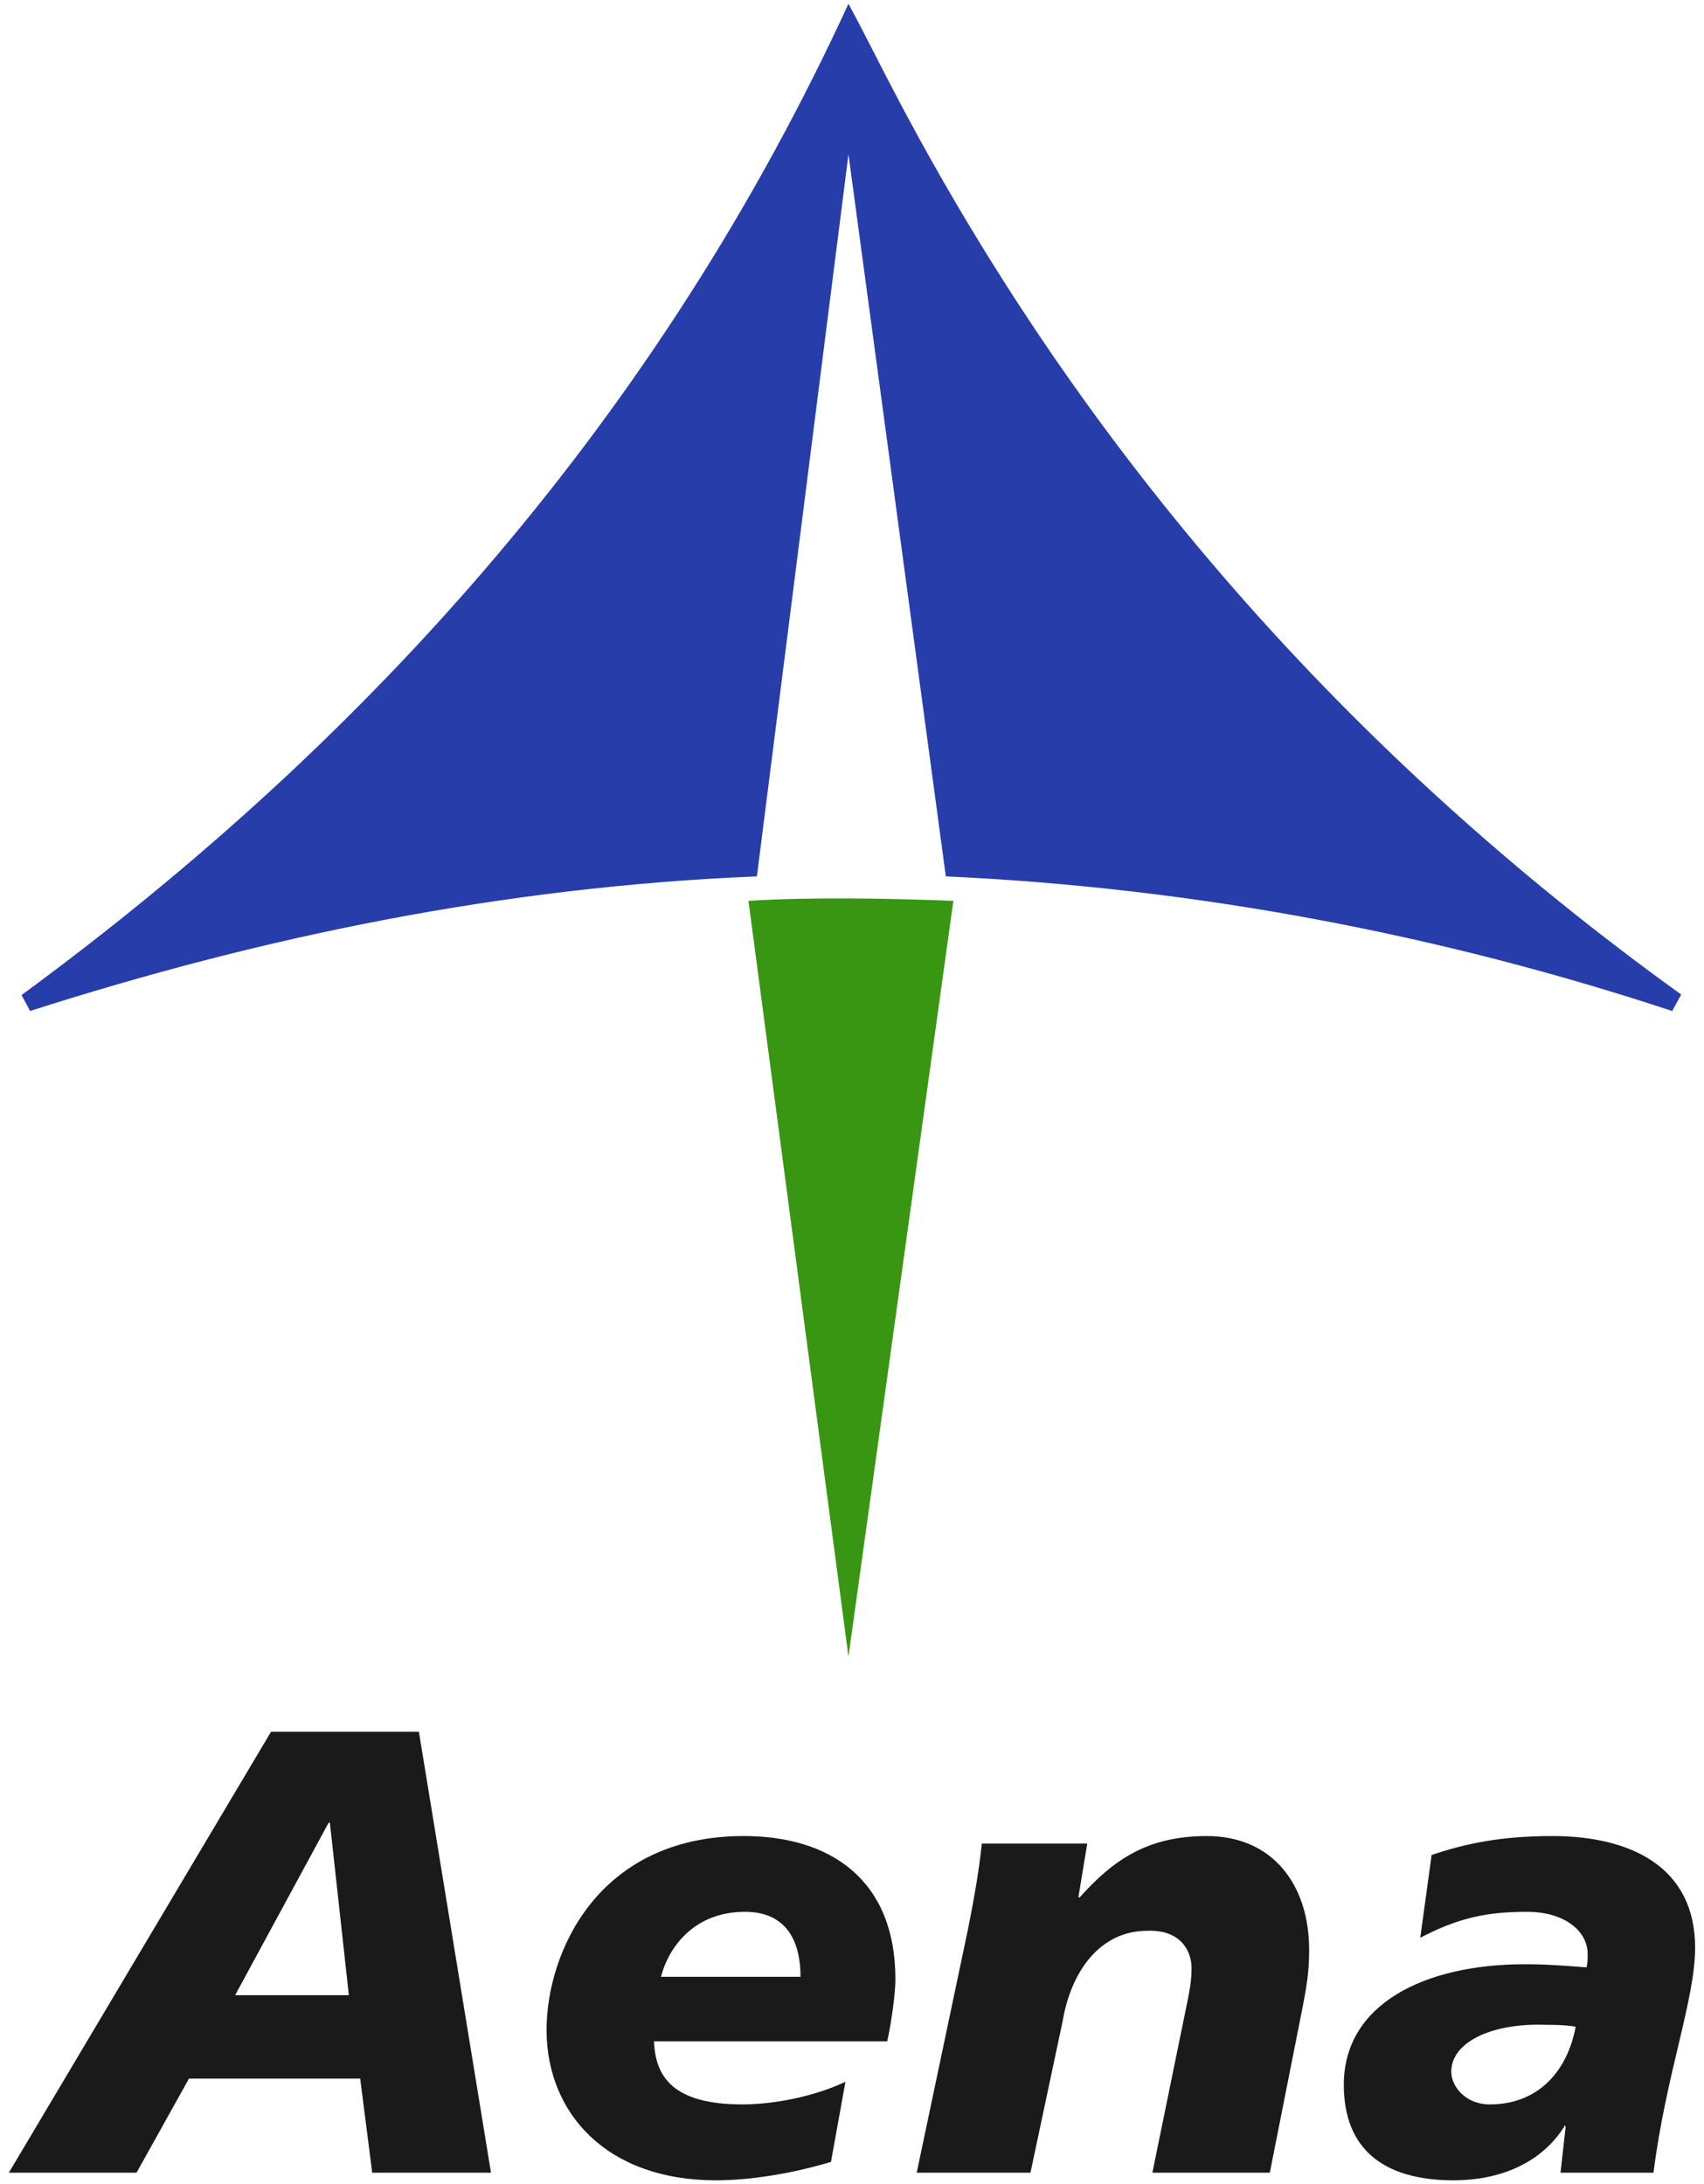
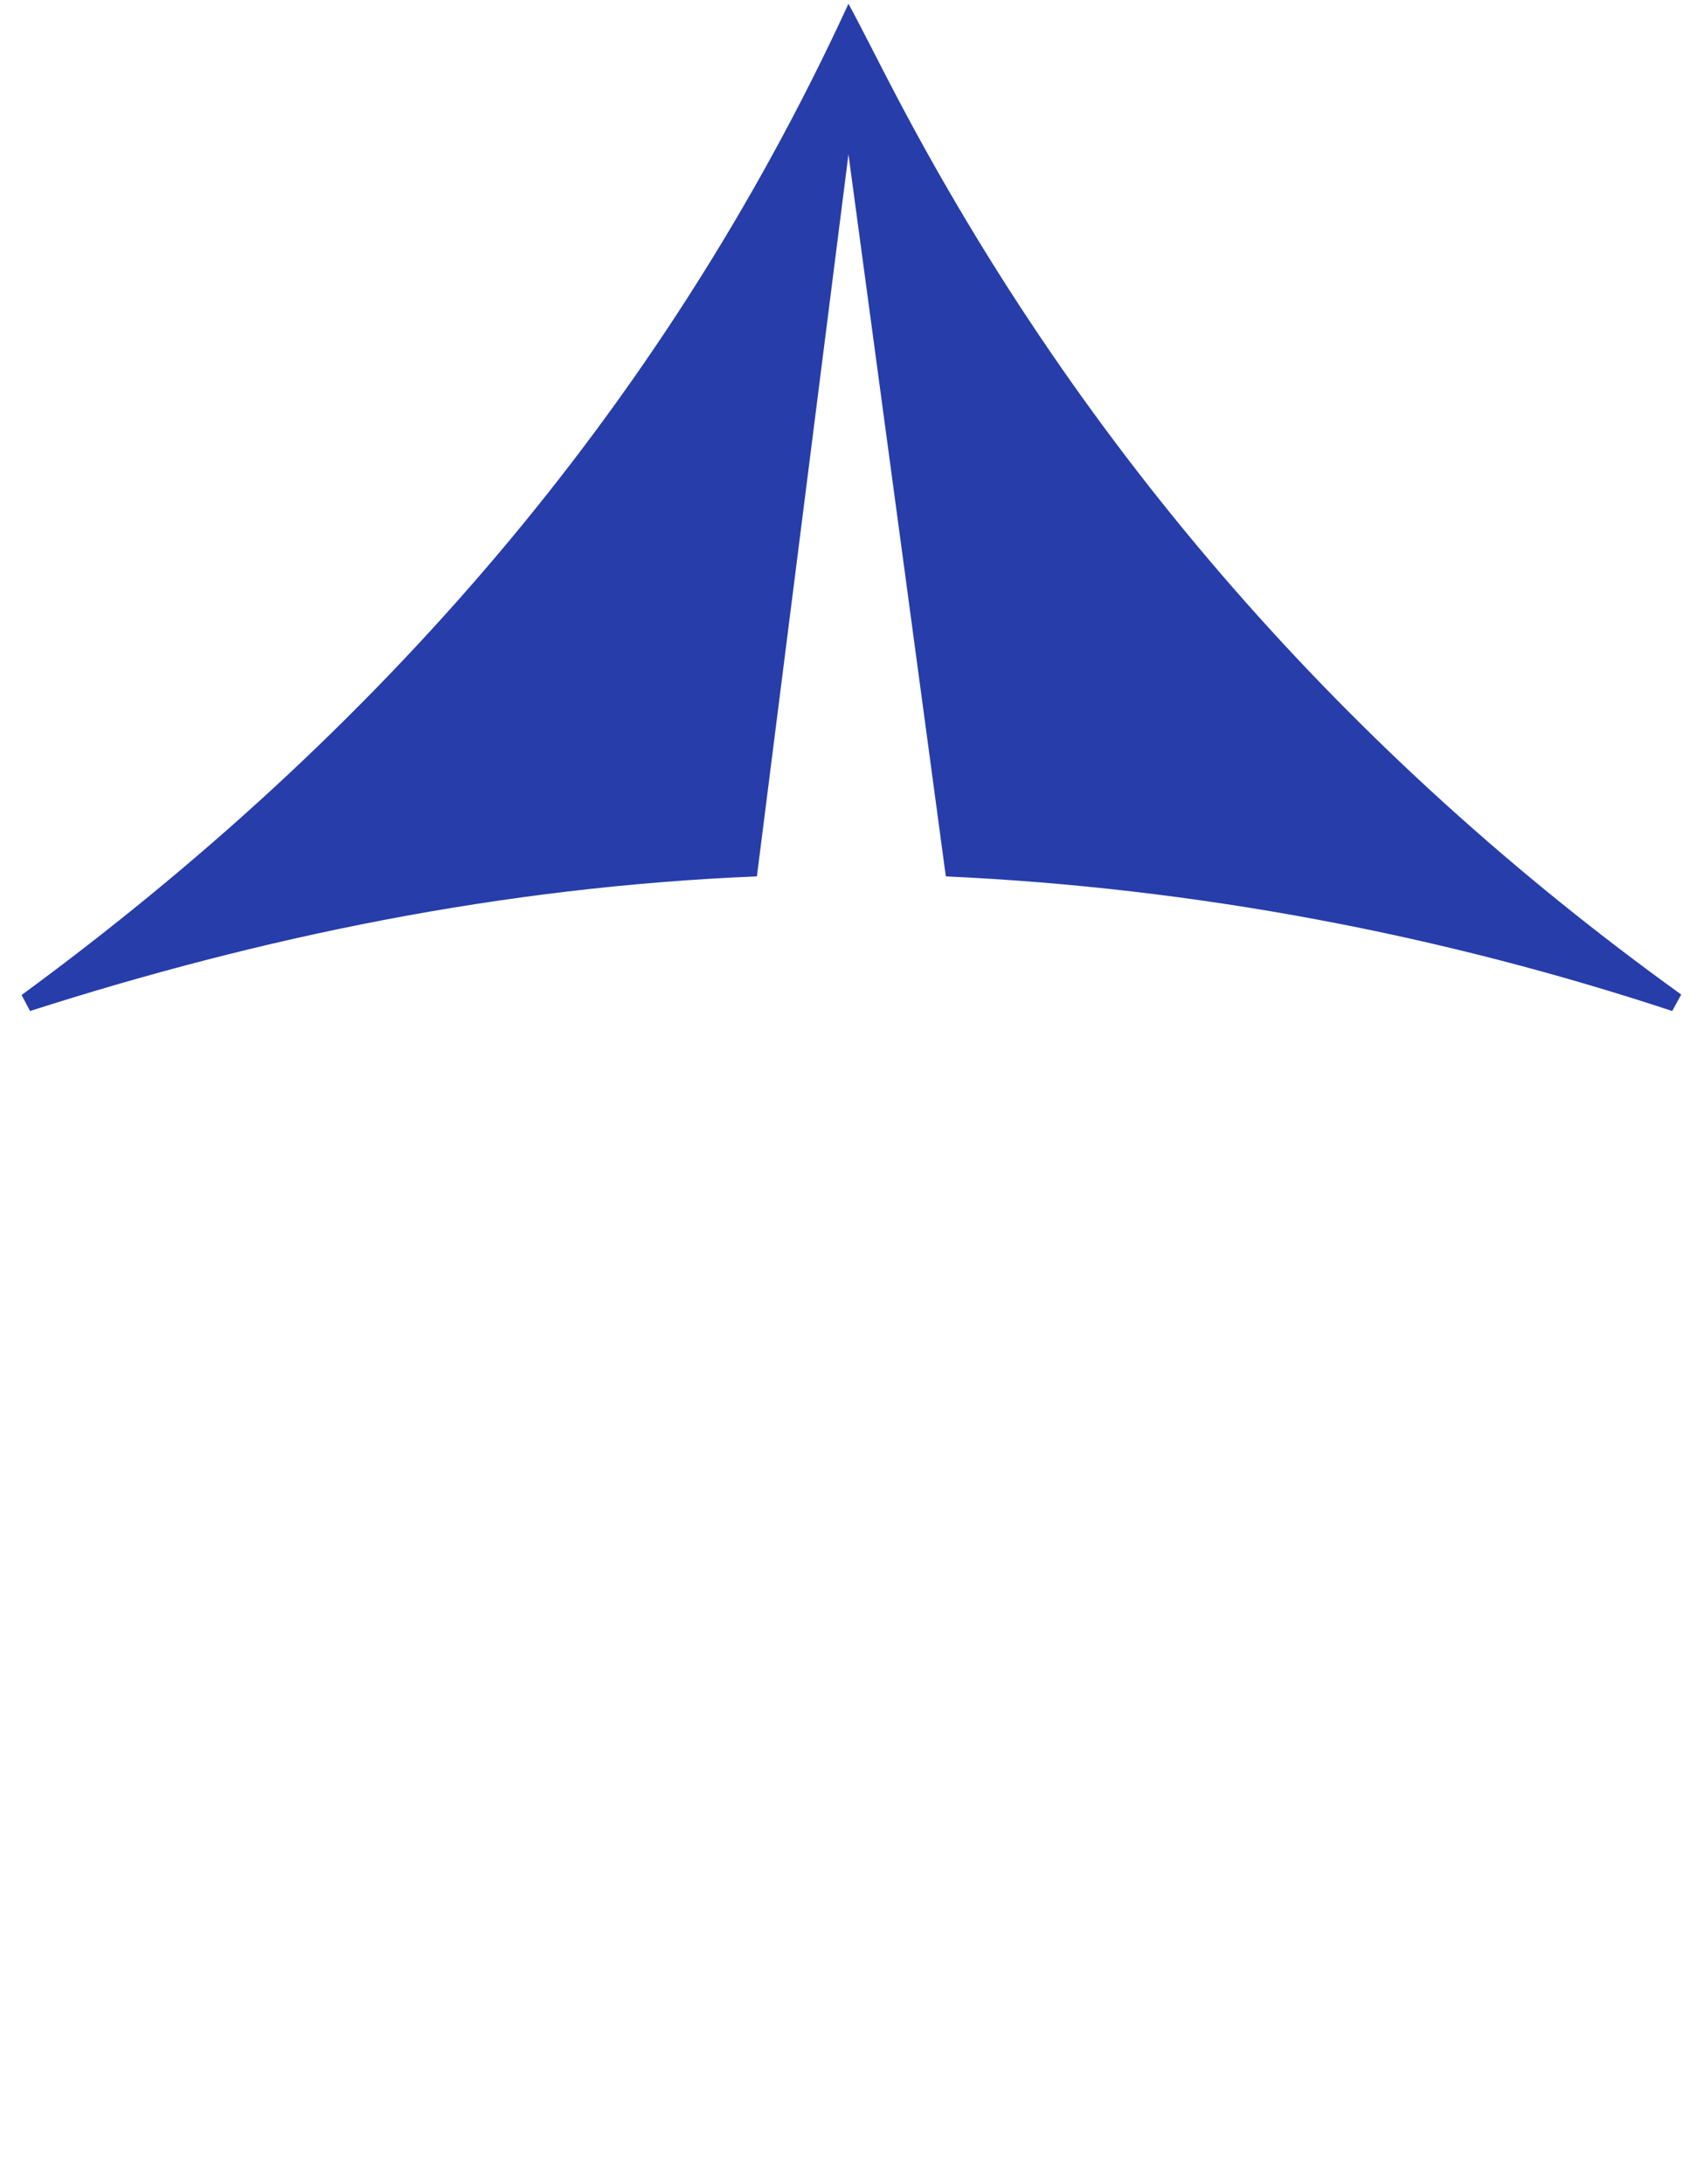
<svg xmlns="http://www.w3.org/2000/svg" version="1.0" width="390" height="500" id="svg2" xml:space="preserve">
  <defs id="defs5" />
  <g transform="matrix(0,1.25,1.25,0,-461.875,-119.551)" id="g11">
    <path d="M 280.8,675.678 C 266.922,633.689 258.25,588.776 256.145,542.68 L 123.902,524.852 L 256.145,508.087 C 258.064,461.255 267.285,417.171 280.8,375.005 L 277.875,373.449 C 230.503,437.978 171.171,490.436 96.331,524.852 C 101.529,527.674 106.819,530.264 112.203,533.095 C 178.651,567.782 234.154,616.71 277.782,677.327" id="path39" style="fill:#273daa;fill-opacity:1;fill-rule:nonzero;stroke:none" />
-     <path d="M 260.625,506.54 C 259.898,518.043 260.169,532.285 260.625,544.058 L 399.044,524.852" id="path43" style="fill:#399613;fill-opacity:1;fill-rule:nonzero;stroke:none" />
-     <path d="M 412.8,419.125 L 493.55,371.125 L 493.55,394.5 L 476.325,404.1 L 476.325,435.45 L 493.55,437.65 L 493.55,459.4 L 412.8,446.2 L 412.8,419.125 z M 429.45,429.675 L 429.45,429.9 L 461.05,433.375 L 461.05,412.55 L 429.45,429.675 z M 431.9,505.675 C 431.9,478.841 453.41,469.575 467.4,469.575 C 482.554,469.575 494.95,480.472 494.95,500.6 C 494.95,506.617 493.782,514.367 491.575,521.65 L 476.9,524.3 C 479.666,518.516 481.05,510.992 481.05,505.45 C 481.05,492.718 475.974,489.484 469.5,489.25 L 469.5,531.95 C 465.896,532.751 460.591,533.45 458.15,533.45 C 439.885,533.45 431.9,521.529 431.9,505.675 z M 431.9,590.45 C 431.9,579.468 436.409,573.217 443.125,567.2 L 443.125,566.95 L 433.275,568.575 L 433.275,549.275 C 438.715,548.698 443.818,547.758 449.025,546.725 L 493.55,537.35 L 493.55,558.175 L 465.775,564.075 C 456.861,565.584 449.25,570.782 449.25,579.575 C 449.018,585.359 452.589,587.675 456.175,587.675 C 459.305,587.675 462.298,586.853 465.325,586.275 L 493.55,580.5 L 493.55,602 L 465.425,607.575 C 459.063,608.852 456.761,609.2 452.7,609.2 C 440.917,609.2 431.9,602.605 431.9,590.45 z M 431.9,653.725 C 431.9,644.356 433.279,637.763 435.375,631.625 L 450.525,629.55 C 446.921,636.489 445.775,641.573 445.775,649.1 C 445.775,655.918 449.249,660.2 453.525,660.2 C 454.344,660.2 455.149,660.199 455.95,659.975 C 455.727,657.079 455.375,652.913 455.375,648.75 C 455.375,630.354 462.65,615.55 477.45,615.55 C 489.149,615.55 494.95,622.72 494.95,635.675 C 494.95,643.779 492.049,651.528 485.1,655.925 L 484.875,655.925 L 485.1,656.175 L 493.55,655.225 L 493.55,672.25 C 475.396,674.56 461.851,679.875 452.35,679.875 C 437.54,679.875 431.9,668.07 431.9,653.725 z M 445.775,505.9 C 445.775,513.538 451.202,516.075 457.675,516.075 L 457.675,490.525 C 451.891,492.034 445.775,496.875 445.775,505.9 z M 466.45,650.625 C 466.441,651.225 466.453,651.828 466.475,652.45 C 466.475,653.725 466.481,656.267 466.825,658 C 474.919,656.5 481.05,651.189 481.05,642.275 C 481.05,637.888 477.807,635.225 475.05,635.225 C 470.047,635.225 466.578,641.627 466.45,650.625 z" id="path47" style="fill:#1a1a1a;fill-opacity:1;fill-rule:nonzero;stroke:none" />
  </g>
</svg>